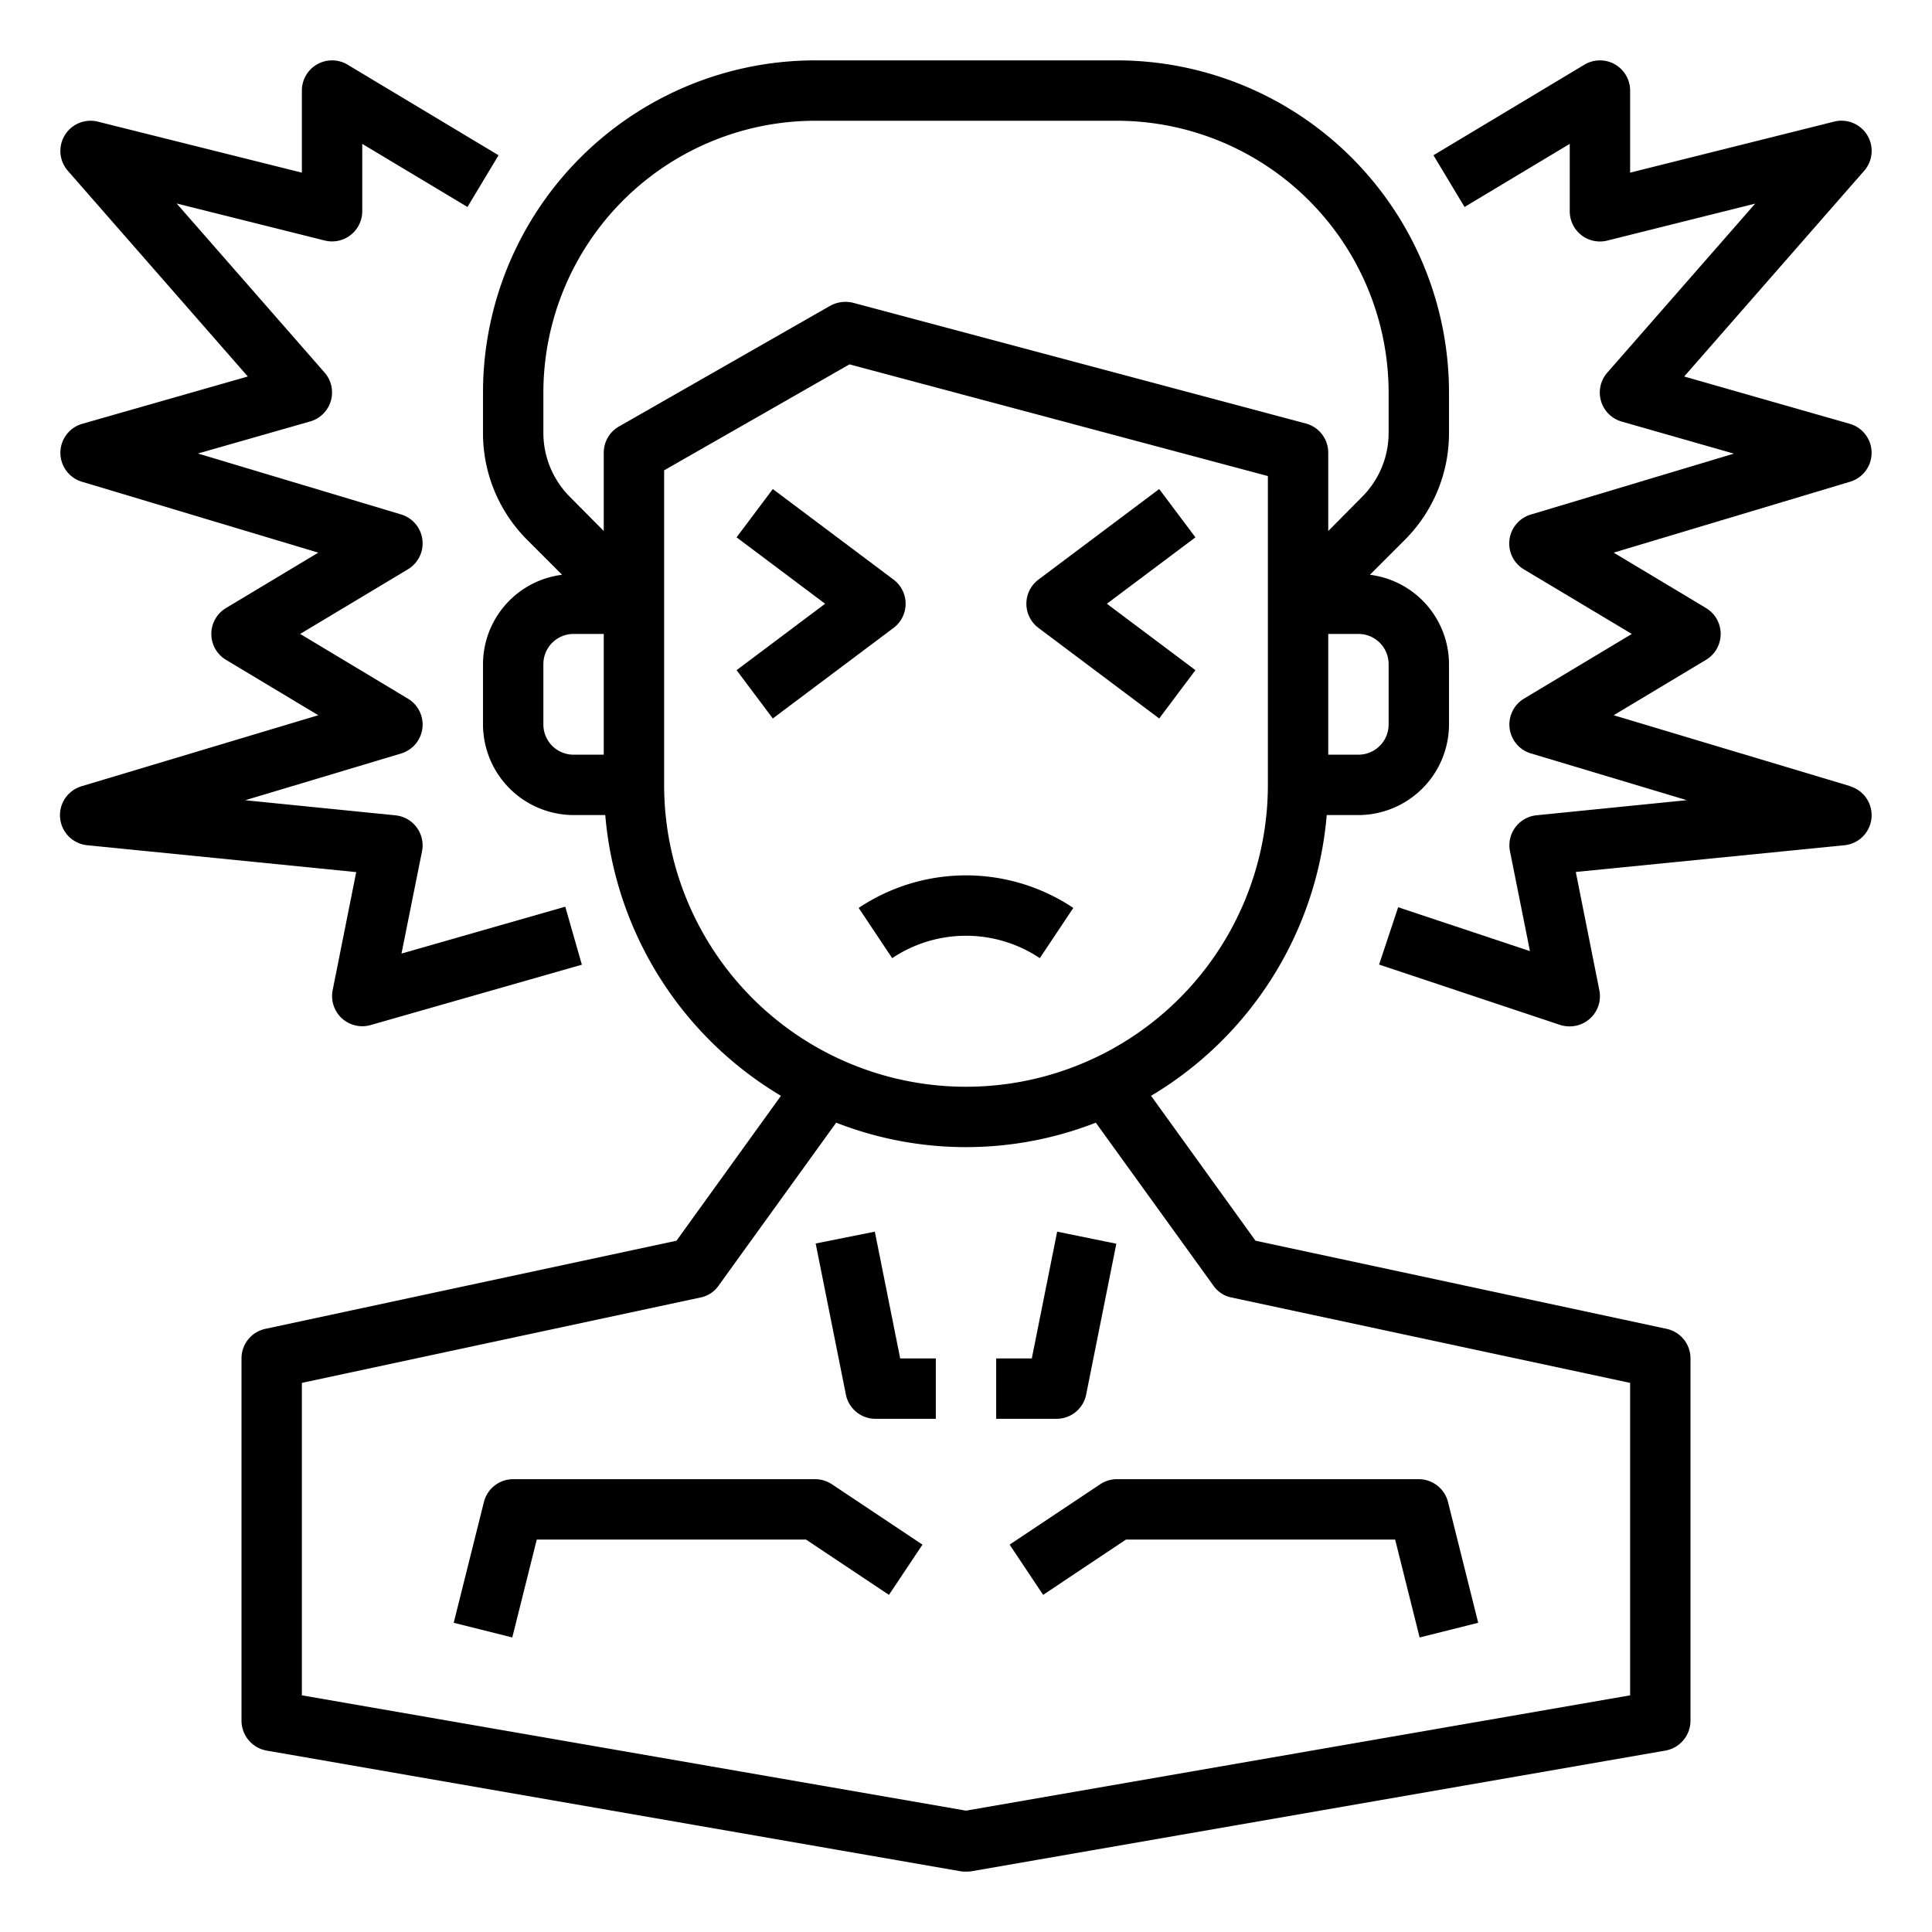
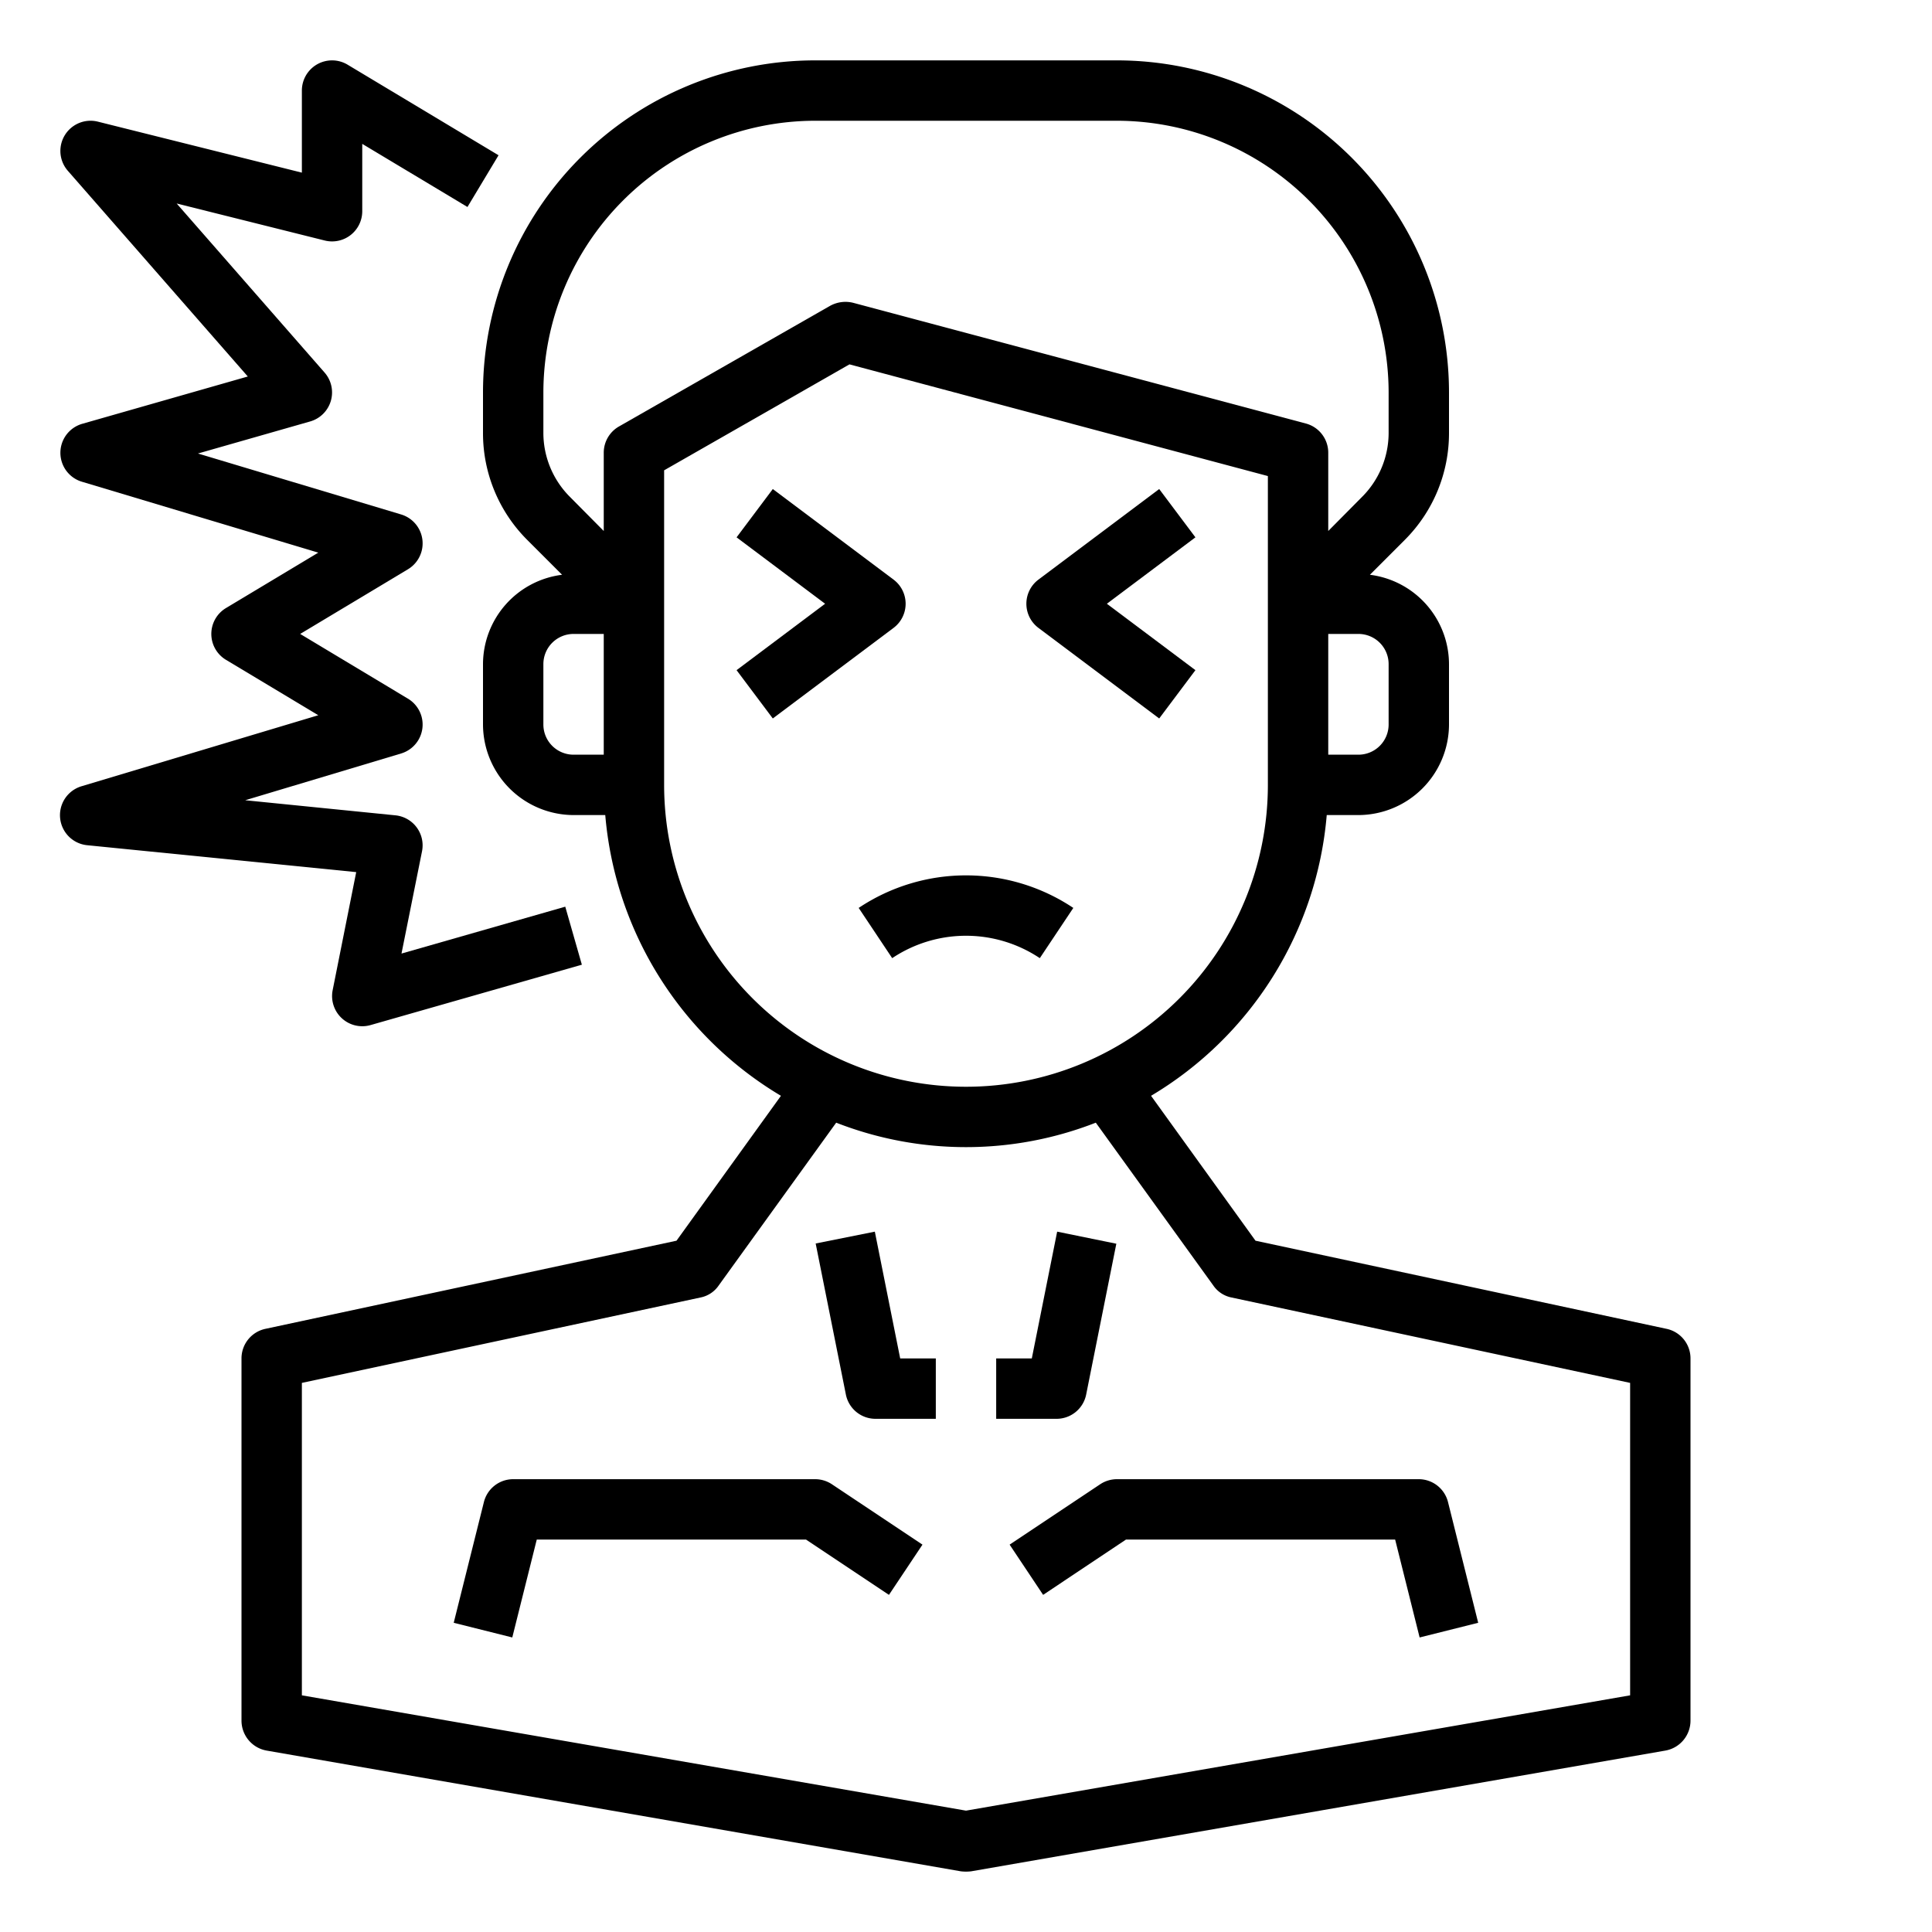
<svg xmlns="http://www.w3.org/2000/svg" viewBox="0 0 64 64" width="512" height="512">
  <g id="Headache">
-     <path d="M61.287,26.042l-7.831-2.349,3.059-1.836a1,1,0,0,0,0-1.714l-3.059-1.836,7.831-2.349a1,1,0,0,0-.012-1.919l-5.484-1.567,5.961-6.813a1,1,0,0,0-1-1.629L54,5.719V3a1,1,0,0,0-1.515-.857l-5,3,1.03,1.714L52,4.766V7a1,1,0,0,0,1.243.97l4.9-1.225-4.9,5.6a1,1,0,0,0,.477,1.62l3.717,1.062-6.729,2.019a1,1,0,0,0-.228,1.815L54.056,21l-3.571,2.143a1,1,0,0,0,.228,1.815l5.164,1.549-4.977.5a1,1,0,0,0-.88,1.191l.662,3.31-4.366-1.455-.632,1.9,6,2A1.01,1.01,0,0,0,52,34a1,1,0,0,0,.98-1.2L52.2,28.885,61.1,28a1,1,0,0,0,.187-1.953Z" />
    <path d="M55.21,44.02,41.59,41.1l-3.46-4.8A12,12,0,0,0,43.95,27H45a3.009,3.009,0,0,0,3-3V22a2.992,2.992,0,0,0-2.62-2.96l1.16-1.16A4.994,4.994,0,0,0,48,14.34V13A11.007,11.007,0,0,0,37,2H27A11.007,11.007,0,0,0,16,13v1.34a4.994,4.994,0,0,0,1.46,3.54l1.16,1.16A2.992,2.992,0,0,0,16,22v2a3.009,3.009,0,0,0,3,3h1.05a12,12,0,0,0,5.82,9.3l-3.46,4.8L8.79,44.02A1,1,0,0,0,8,45V57a1.008,1.008,0,0,0,.83.99l23,4a1.45,1.45,0,0,0,.34,0l23-4A1.008,1.008,0,0,0,56,57V45A1,1,0,0,0,55.21,44.02ZM46,22v2a1,1,0,0,1-1,1H44V21h1A1,1,0,0,1,46,22ZM20,25H19a1,1,0,0,1-1-1V22a1,1,0,0,1,1-1h1Zm0-10v2.59l-1.12-1.13A3,3,0,0,1,18,14.34V13a9.014,9.014,0,0,1,9-9H37a9.014,9.014,0,0,1,9,9v1.34a3,3,0,0,1-.88,2.12L44,17.59V15a1,1,0,0,0-.74-.97l-15-4a1.055,1.055,0,0,0-.76.1l-7,4A1,1,0,0,0,20,15Zm2,11V15.58l6.14-3.51L42,15.77V26a10,10,0,0,1-20,0ZM54,56.16,32,59.98,10,56.16V45.81l13.21-2.83a.954.954,0,0,0,.6-.4l3.89-5.39a11.819,11.819,0,0,0,8.6,0l3.89,5.39a.954.954,0,0,0,.6.4L54,45.81Z" />
    <path d="M11.02,32.8a1,1,0,0,0,1.255,1.157l7-2-.55-1.922L13.3,31.588,13.98,28.2a1,1,0,0,0-.88-1.191l-4.977-.5,5.164-1.549a1,1,0,0,0,.228-1.815L9.944,21l3.571-2.143a1,1,0,0,0-.228-1.815L6.558,15.023l3.717-1.062a1,1,0,0,0,.477-1.62l-4.9-5.6,4.9,1.225A1,1,0,0,0,12,7V4.766l3.485,2.091,1.03-1.714-5-3A1,1,0,0,0,10,3V5.719L3.243,4.03a1,1,0,0,0-.995,1.629l5.961,6.813L2.725,14.039a1,1,0,0,0-.012,1.919l7.831,2.349L7.485,20.143a1,1,0,0,0,0,1.714l3.059,1.836L2.713,26.042A1,1,0,0,0,2.9,28l8.9.89Z" />
    <path d="M28.98,40.8l-1.96.392,1,5A1,1,0,0,0,29,47h2V45H29.82Z" />
    <path d="M35.98,46.2l1-5L35.02,40.8,34.18,45H33v2h2A1,1,0,0,0,35.98,46.2Z" />
    <path d="M27,49H17a1,1,0,0,0-.97.757l-1,4,1.94.486L17.781,51H26.7l2.748,1.832,1.11-1.664-3-2A1.006,1.006,0,0,0,27,49Z" />
    <path d="M36.445,49.168l-3,2,1.11,1.664L37.3,51h8.916l.811,3.243,1.94-.486-1-4A1,1,0,0,0,47,49H37A1.006,1.006,0,0,0,36.445,49.168Z" />
    <path d="M30,20a1,1,0,0,0-.4-.8l-4-3-1.2,1.6L27.333,20,24.4,22.2l1.2,1.6,4-3A1,1,0,0,0,30,20Z" />
    <path d="M38.4,23.8l1.2-1.6L36.667,20,39.6,17.8l-1.2-1.6-4,3a1,1,0,0,0,0,1.6Z" />
    <path d="M34.445,31.74l1.11-1.664a6.4,6.4,0,0,0-7.11,0l1.11,1.664A4.4,4.4,0,0,1,34.445,31.74Z" />
  </g>
</svg>